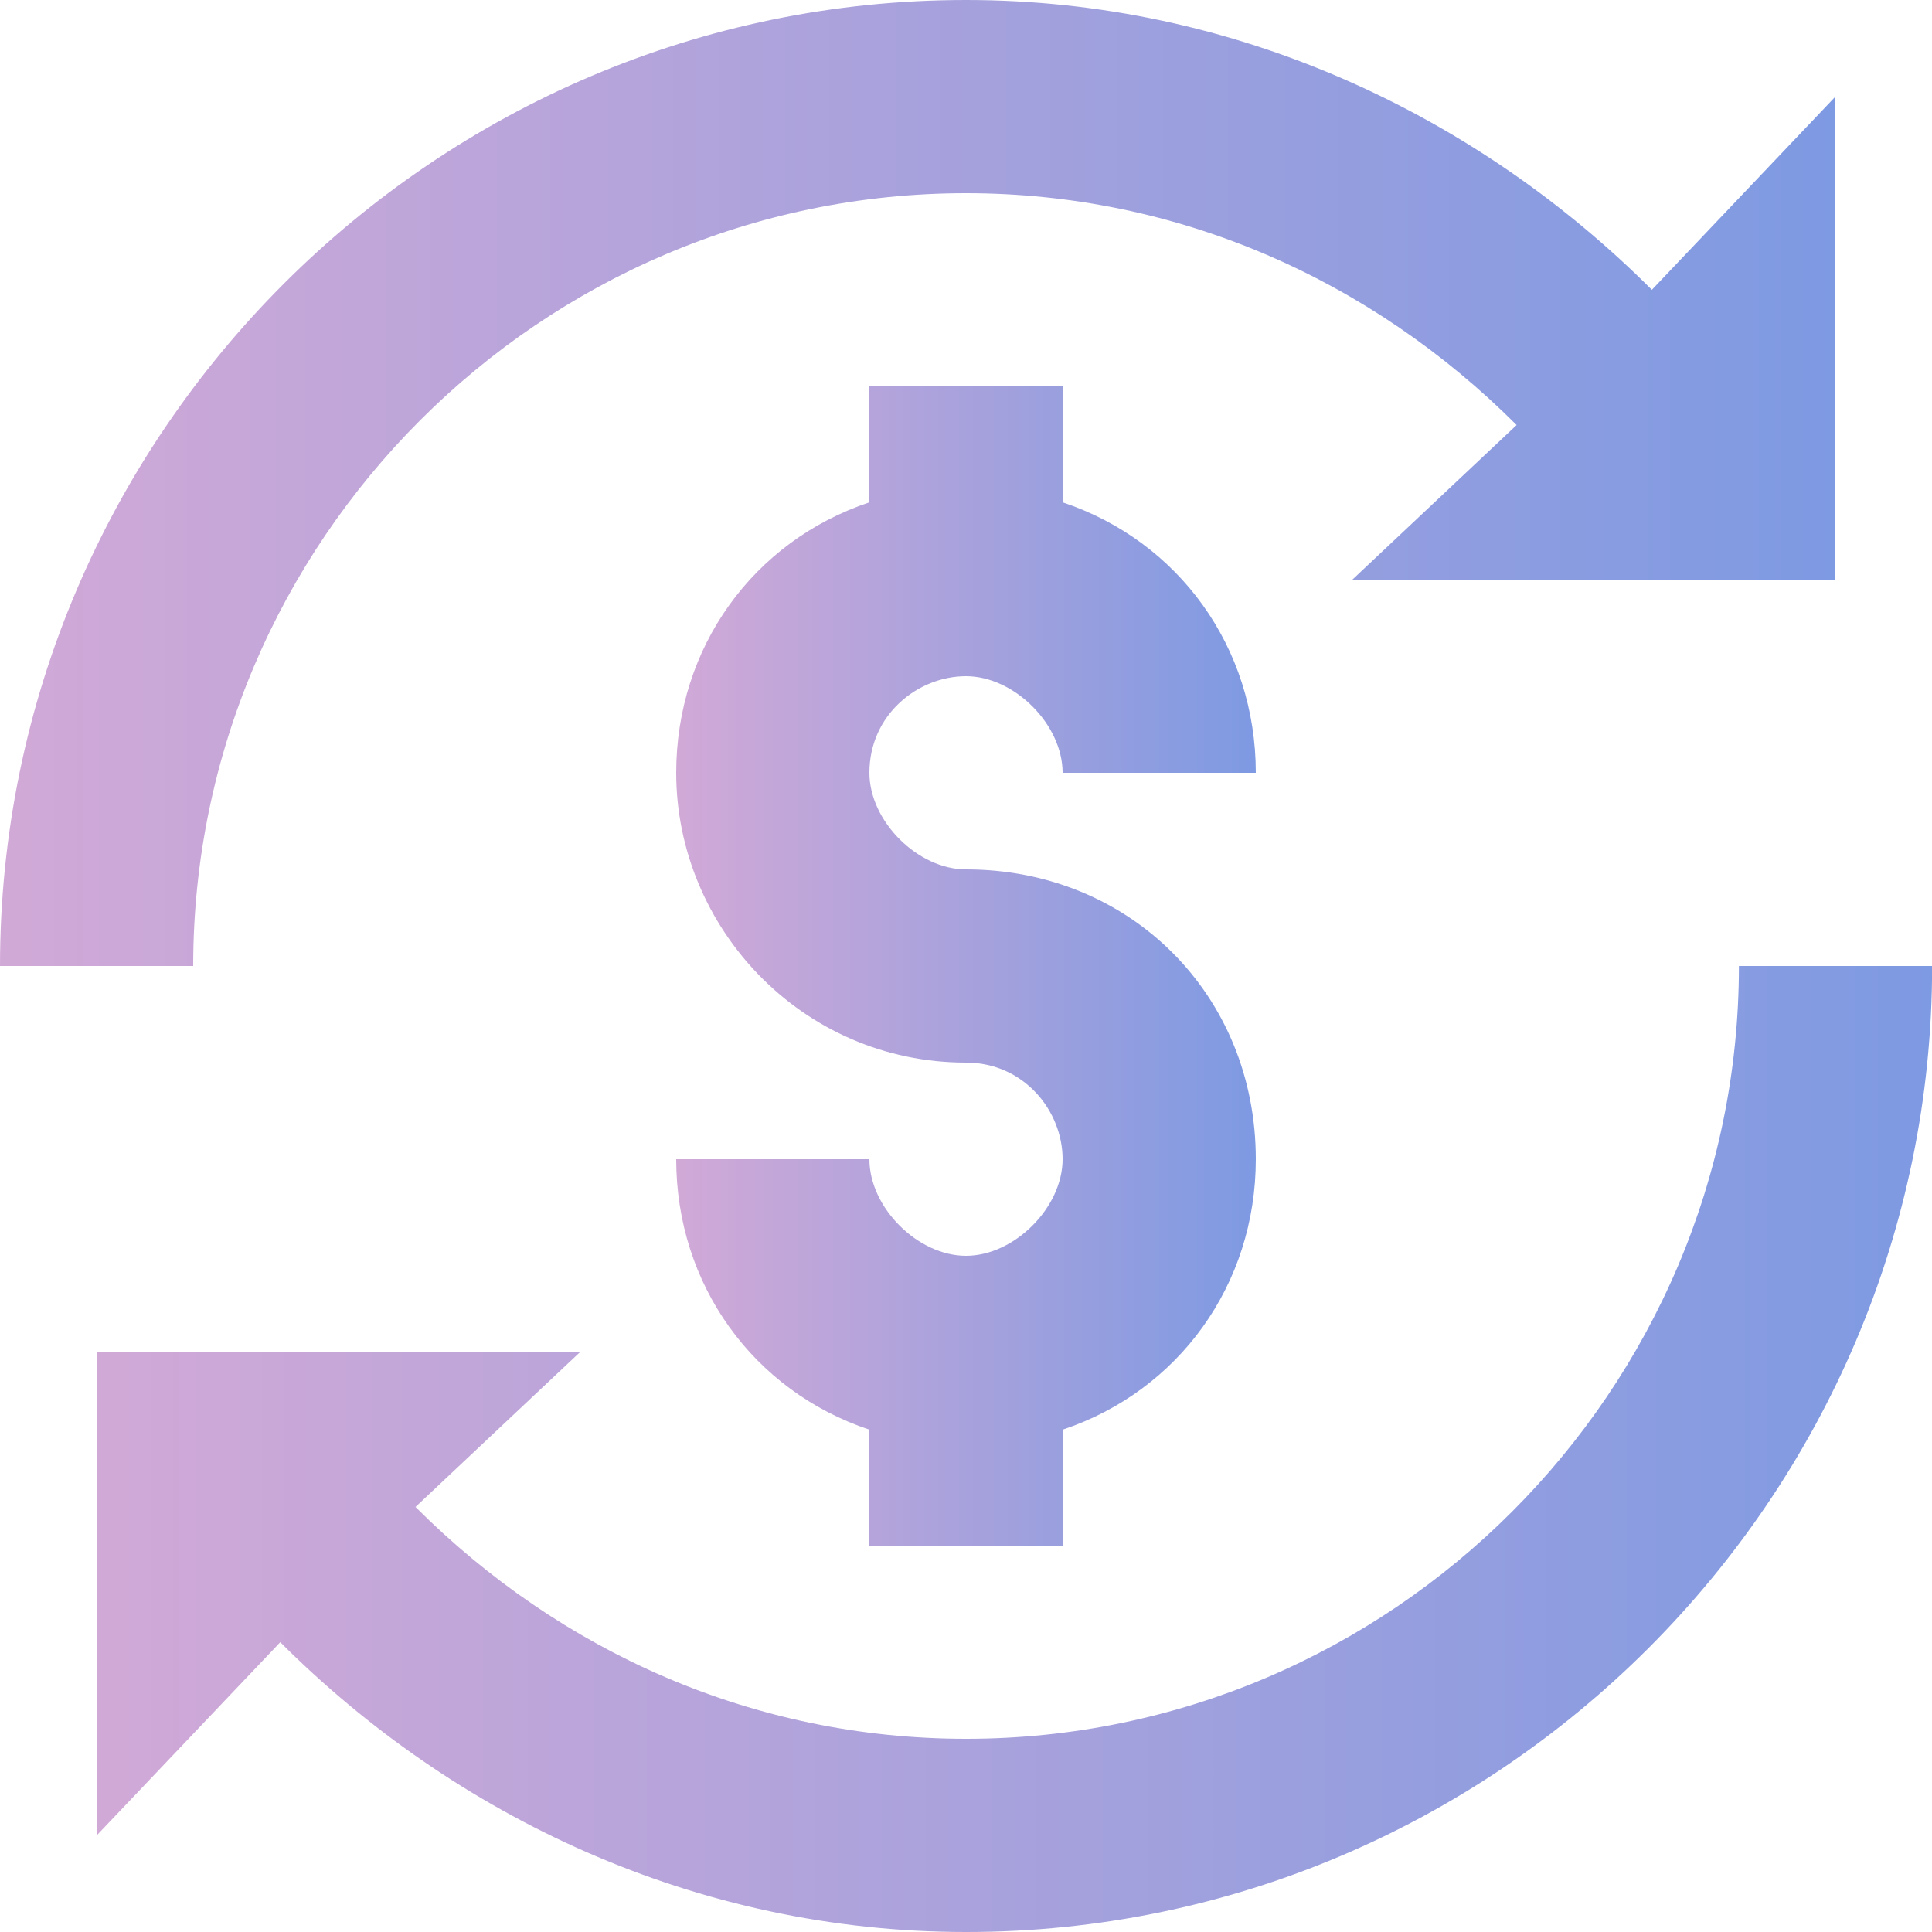
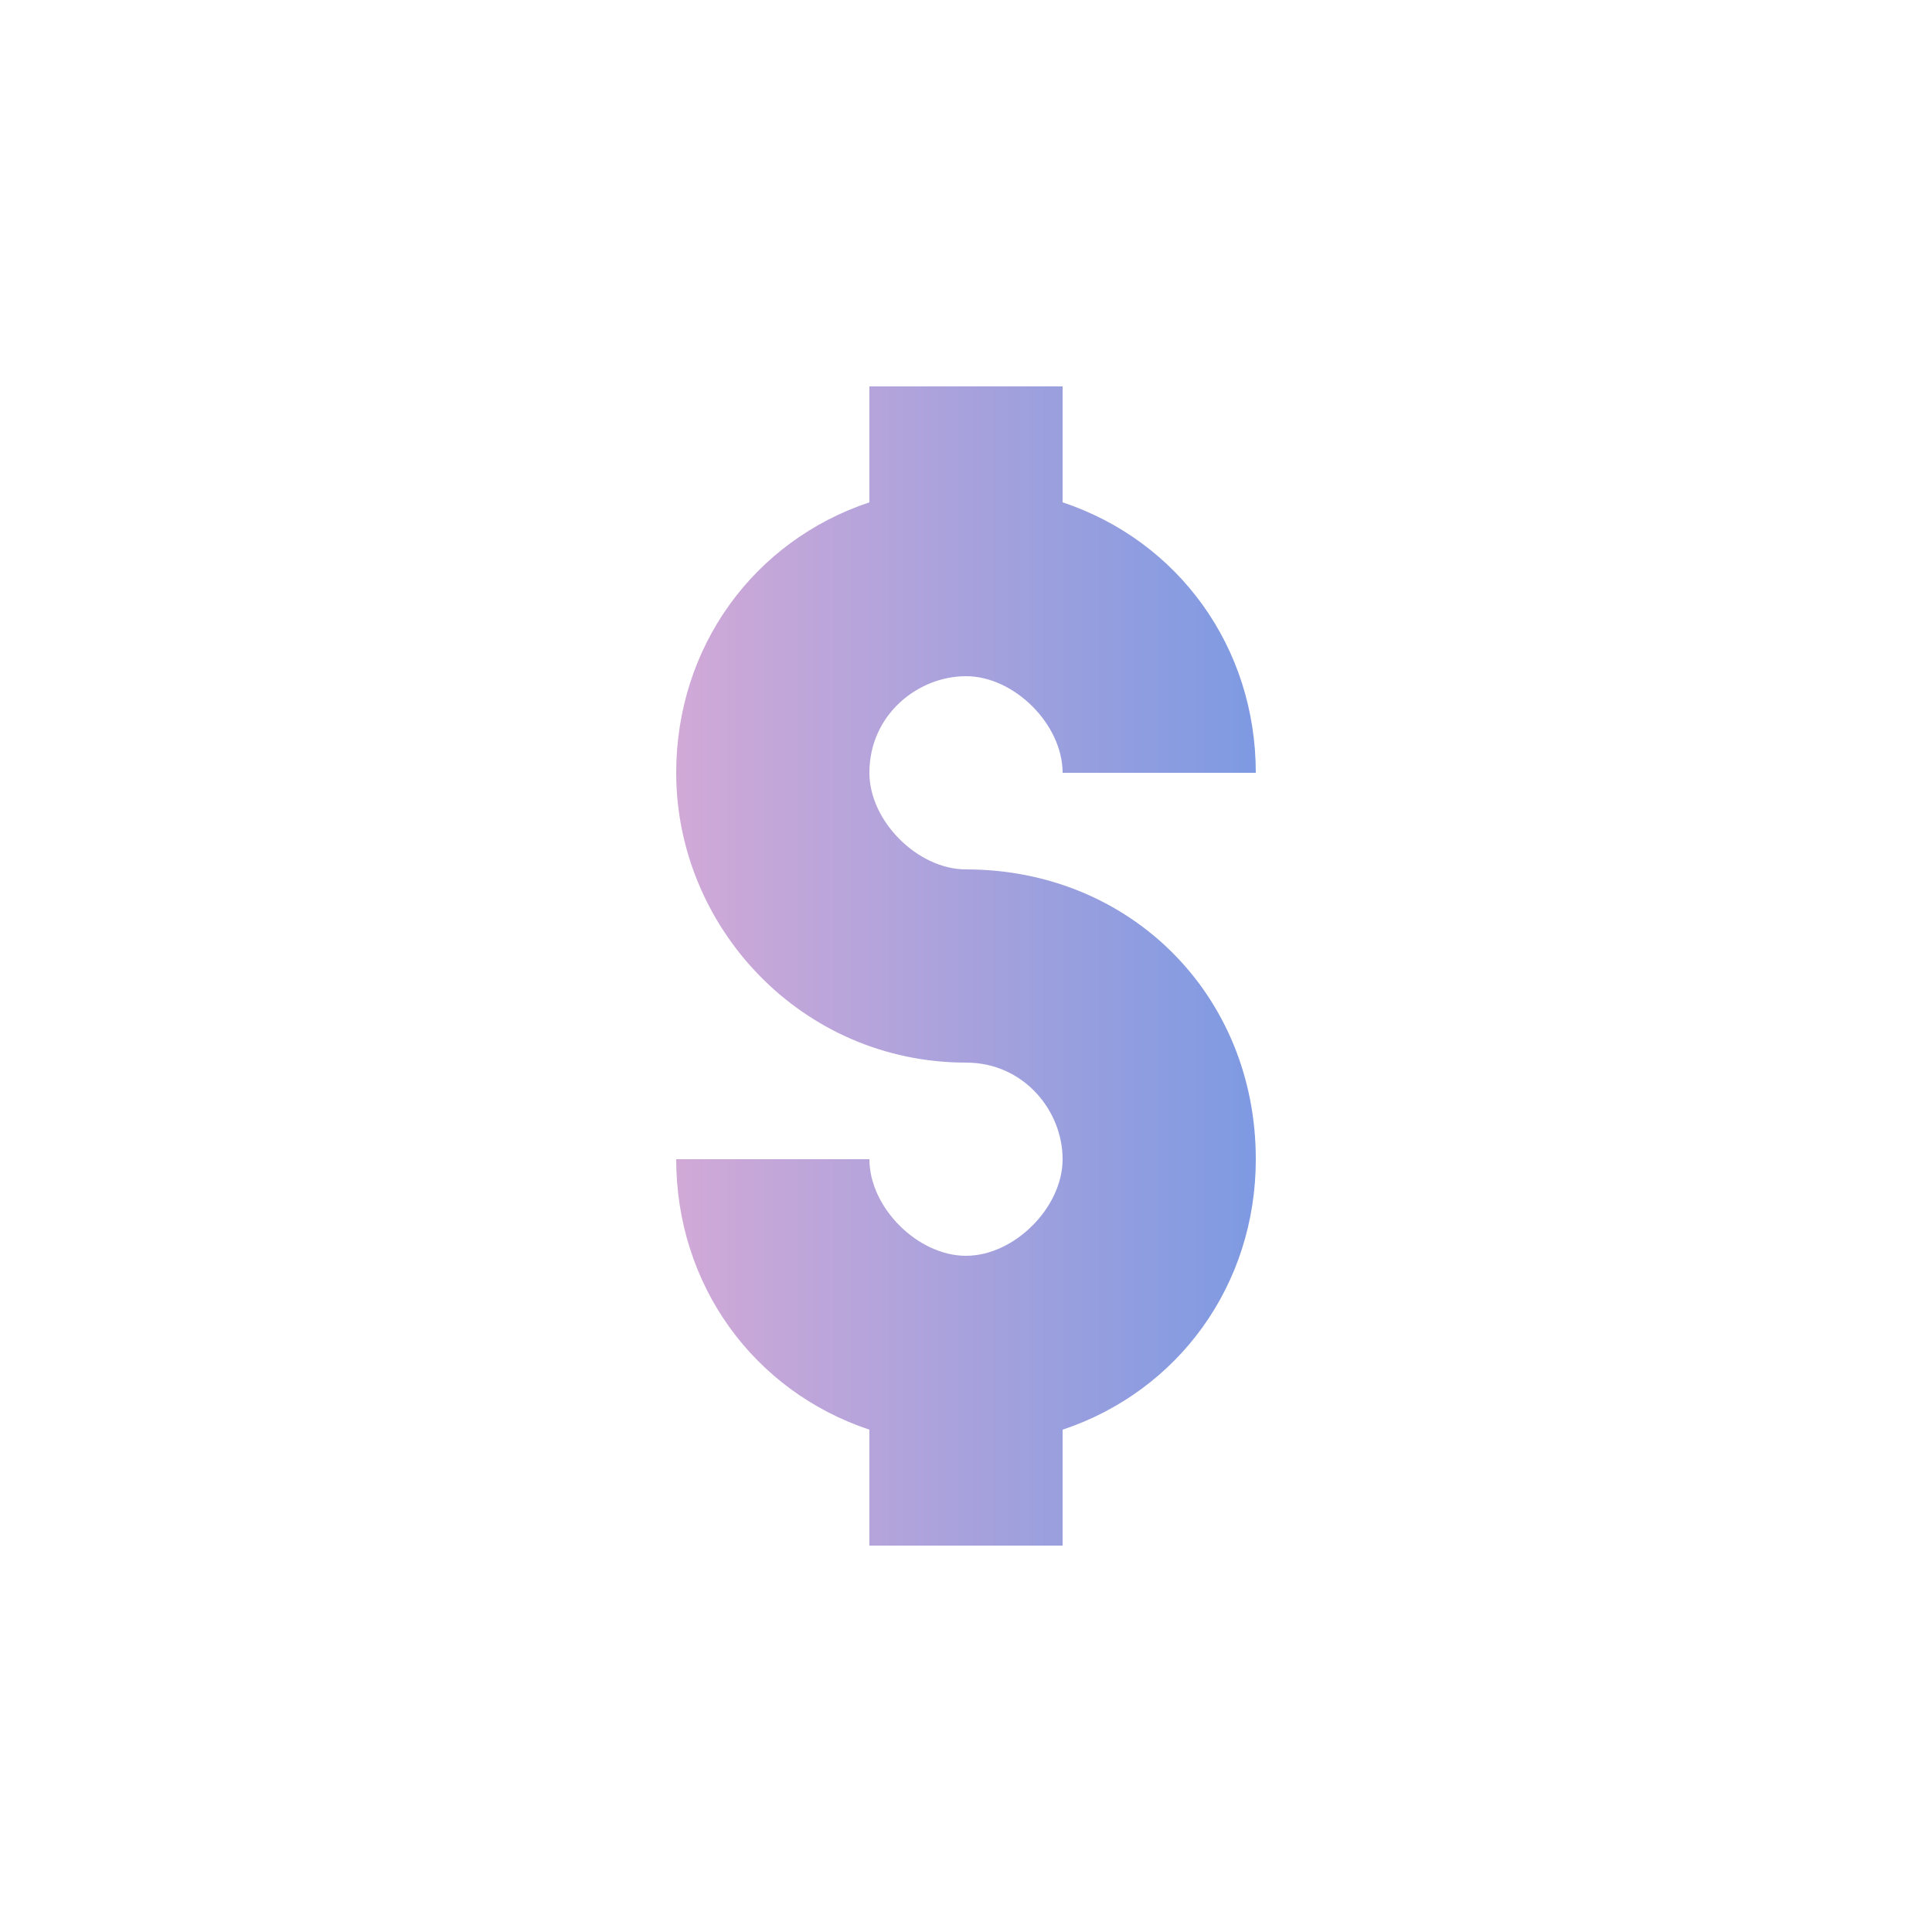
<svg xmlns="http://www.w3.org/2000/svg" width="16" height="16" viewBox="0 0 16 16" fill="none">
-   <path d="M8 1.6C9.76 1.6 11.36 2.32 12.56 3.52L11.2 4.8H15.2V0.8L13.68 2.4C12.24 0.96 10.24 -0 8 -0C3.6 -0 0 3.6 0 8H1.6C1.6 4.48 4.48 1.6 8 1.6Z" fill="url(#paint0_linear_9458_1555)" />
  <path d="M8 5.6C8.4 5.6 8.8 6 8.8 6.4H10.4C10.4 5.36 9.76 4.48 8.8 4.16V3.2H7.2V4.16C6.24 4.48 5.6 5.36 5.6 6.4C5.6 7.68 6.64 8.8 8 8.8C8.48 8.8 8.8 9.2 8.8 9.6C8.8 10 8.4 10.4 8 10.4C7.6 10.4 7.2 10 7.2 9.6H5.6C5.6 10.64 6.24 11.52 7.2 11.84V12.8H8.8V11.84C9.76 11.52 10.4 10.64 10.4 9.6C10.4 8.24 9.36 7.2 8 7.2C7.6 7.2 7.2 6.8 7.2 6.4C7.2 5.92 7.6 5.6 8 5.6Z" fill="url(#paint1_linear_9458_1555)" />
-   <path d="M14.401 8C14.401 11.52 11.521 14.4 8.001 14.4C6.241 14.4 4.641 13.68 3.441 12.48L4.801 11.2H0.801V15.2L2.321 13.6C3.761 15.04 5.761 16 8.001 16C12.401 16 16.001 12.4 16.001 8H14.401V8Z" fill="url(#paint2_linear_9458_1555)" />
  <defs>
    <linearGradient id="paint0_linear_9458_1555" x1="0" y1="4" x2="15.2" y2="4" gradientUnits="userSpaceOnUse">
      <stop stop-color="#D1A9D7" />
      <stop offset="1" stop-color="#7E9AE2" />
    </linearGradient>
    <linearGradient id="paint1_linear_9458_1555" x1="5.6" y1="8" x2="10.4" y2="8" gradientUnits="userSpaceOnUse">
      <stop stop-color="#D1A9D7" />
      <stop offset="1" stop-color="#7E9AE2" />
    </linearGradient>
    <linearGradient id="paint2_linear_9458_1555" x1="0.801" y1="12" x2="16.001" y2="12" gradientUnits="userSpaceOnUse">
      <stop stop-color="#D1A9D7" />
      <stop offset="1" stop-color="#7E9AE2" />
    </linearGradient>
  </defs>
</svg>